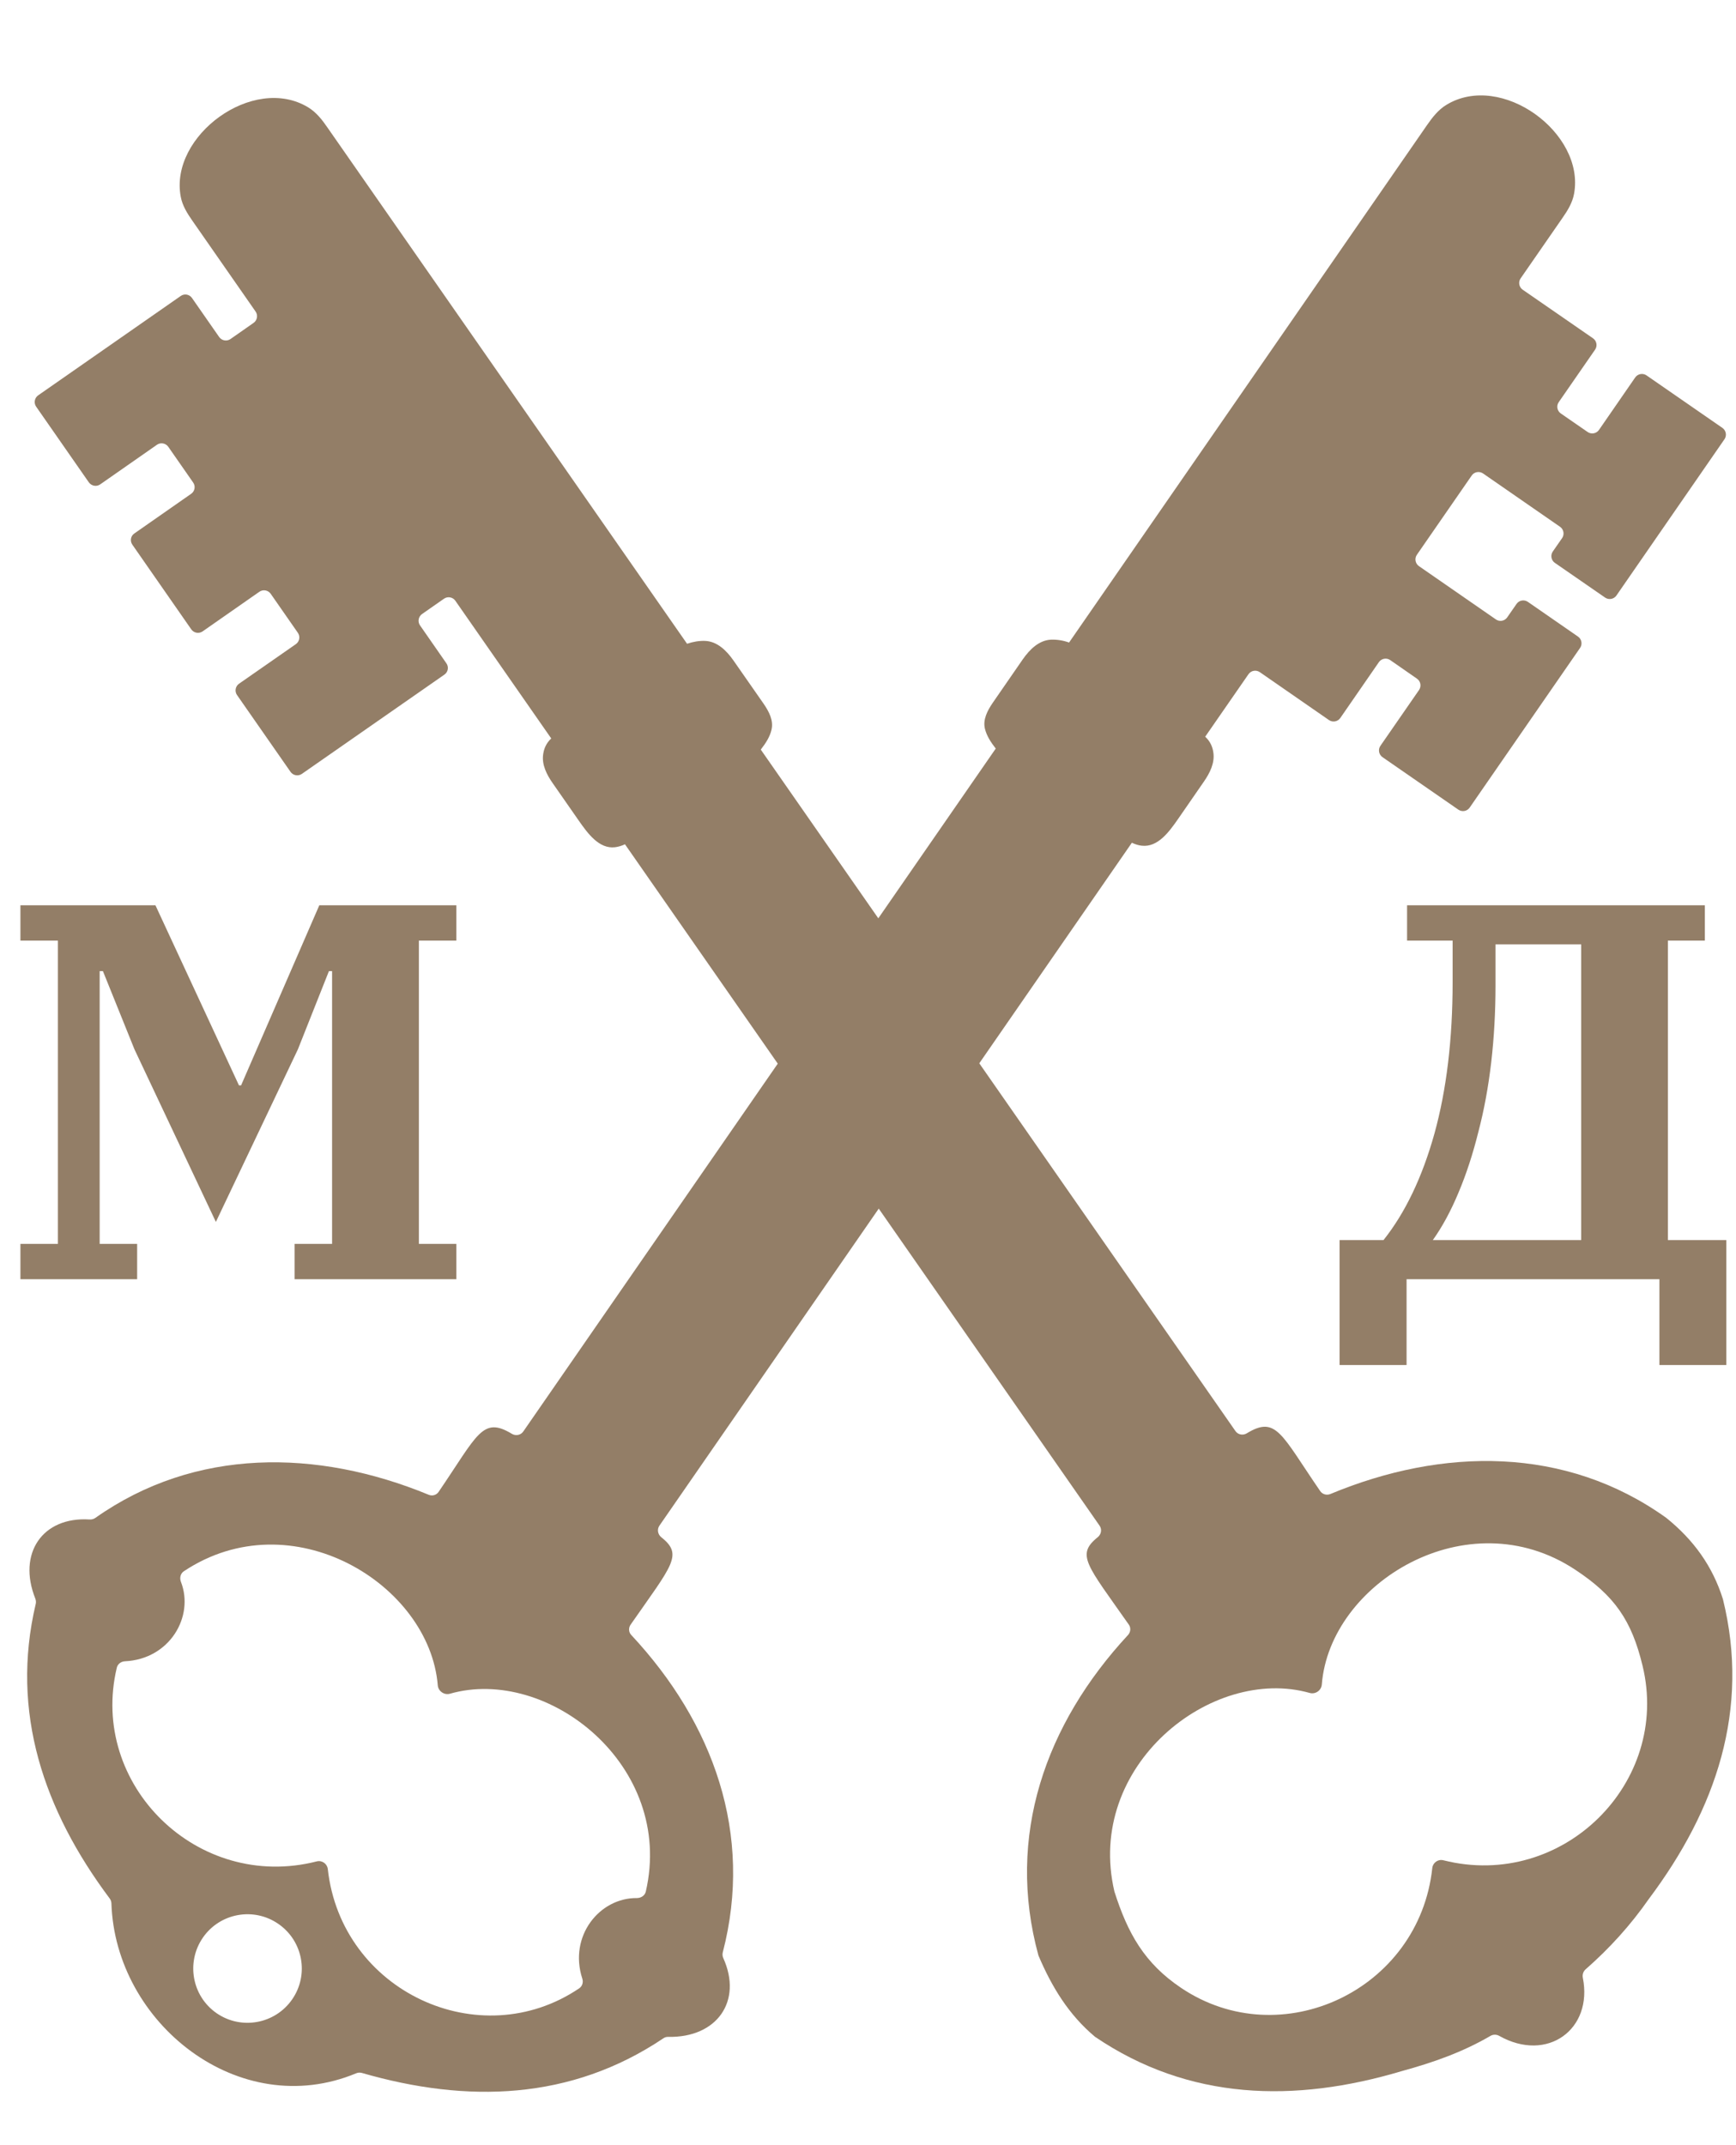
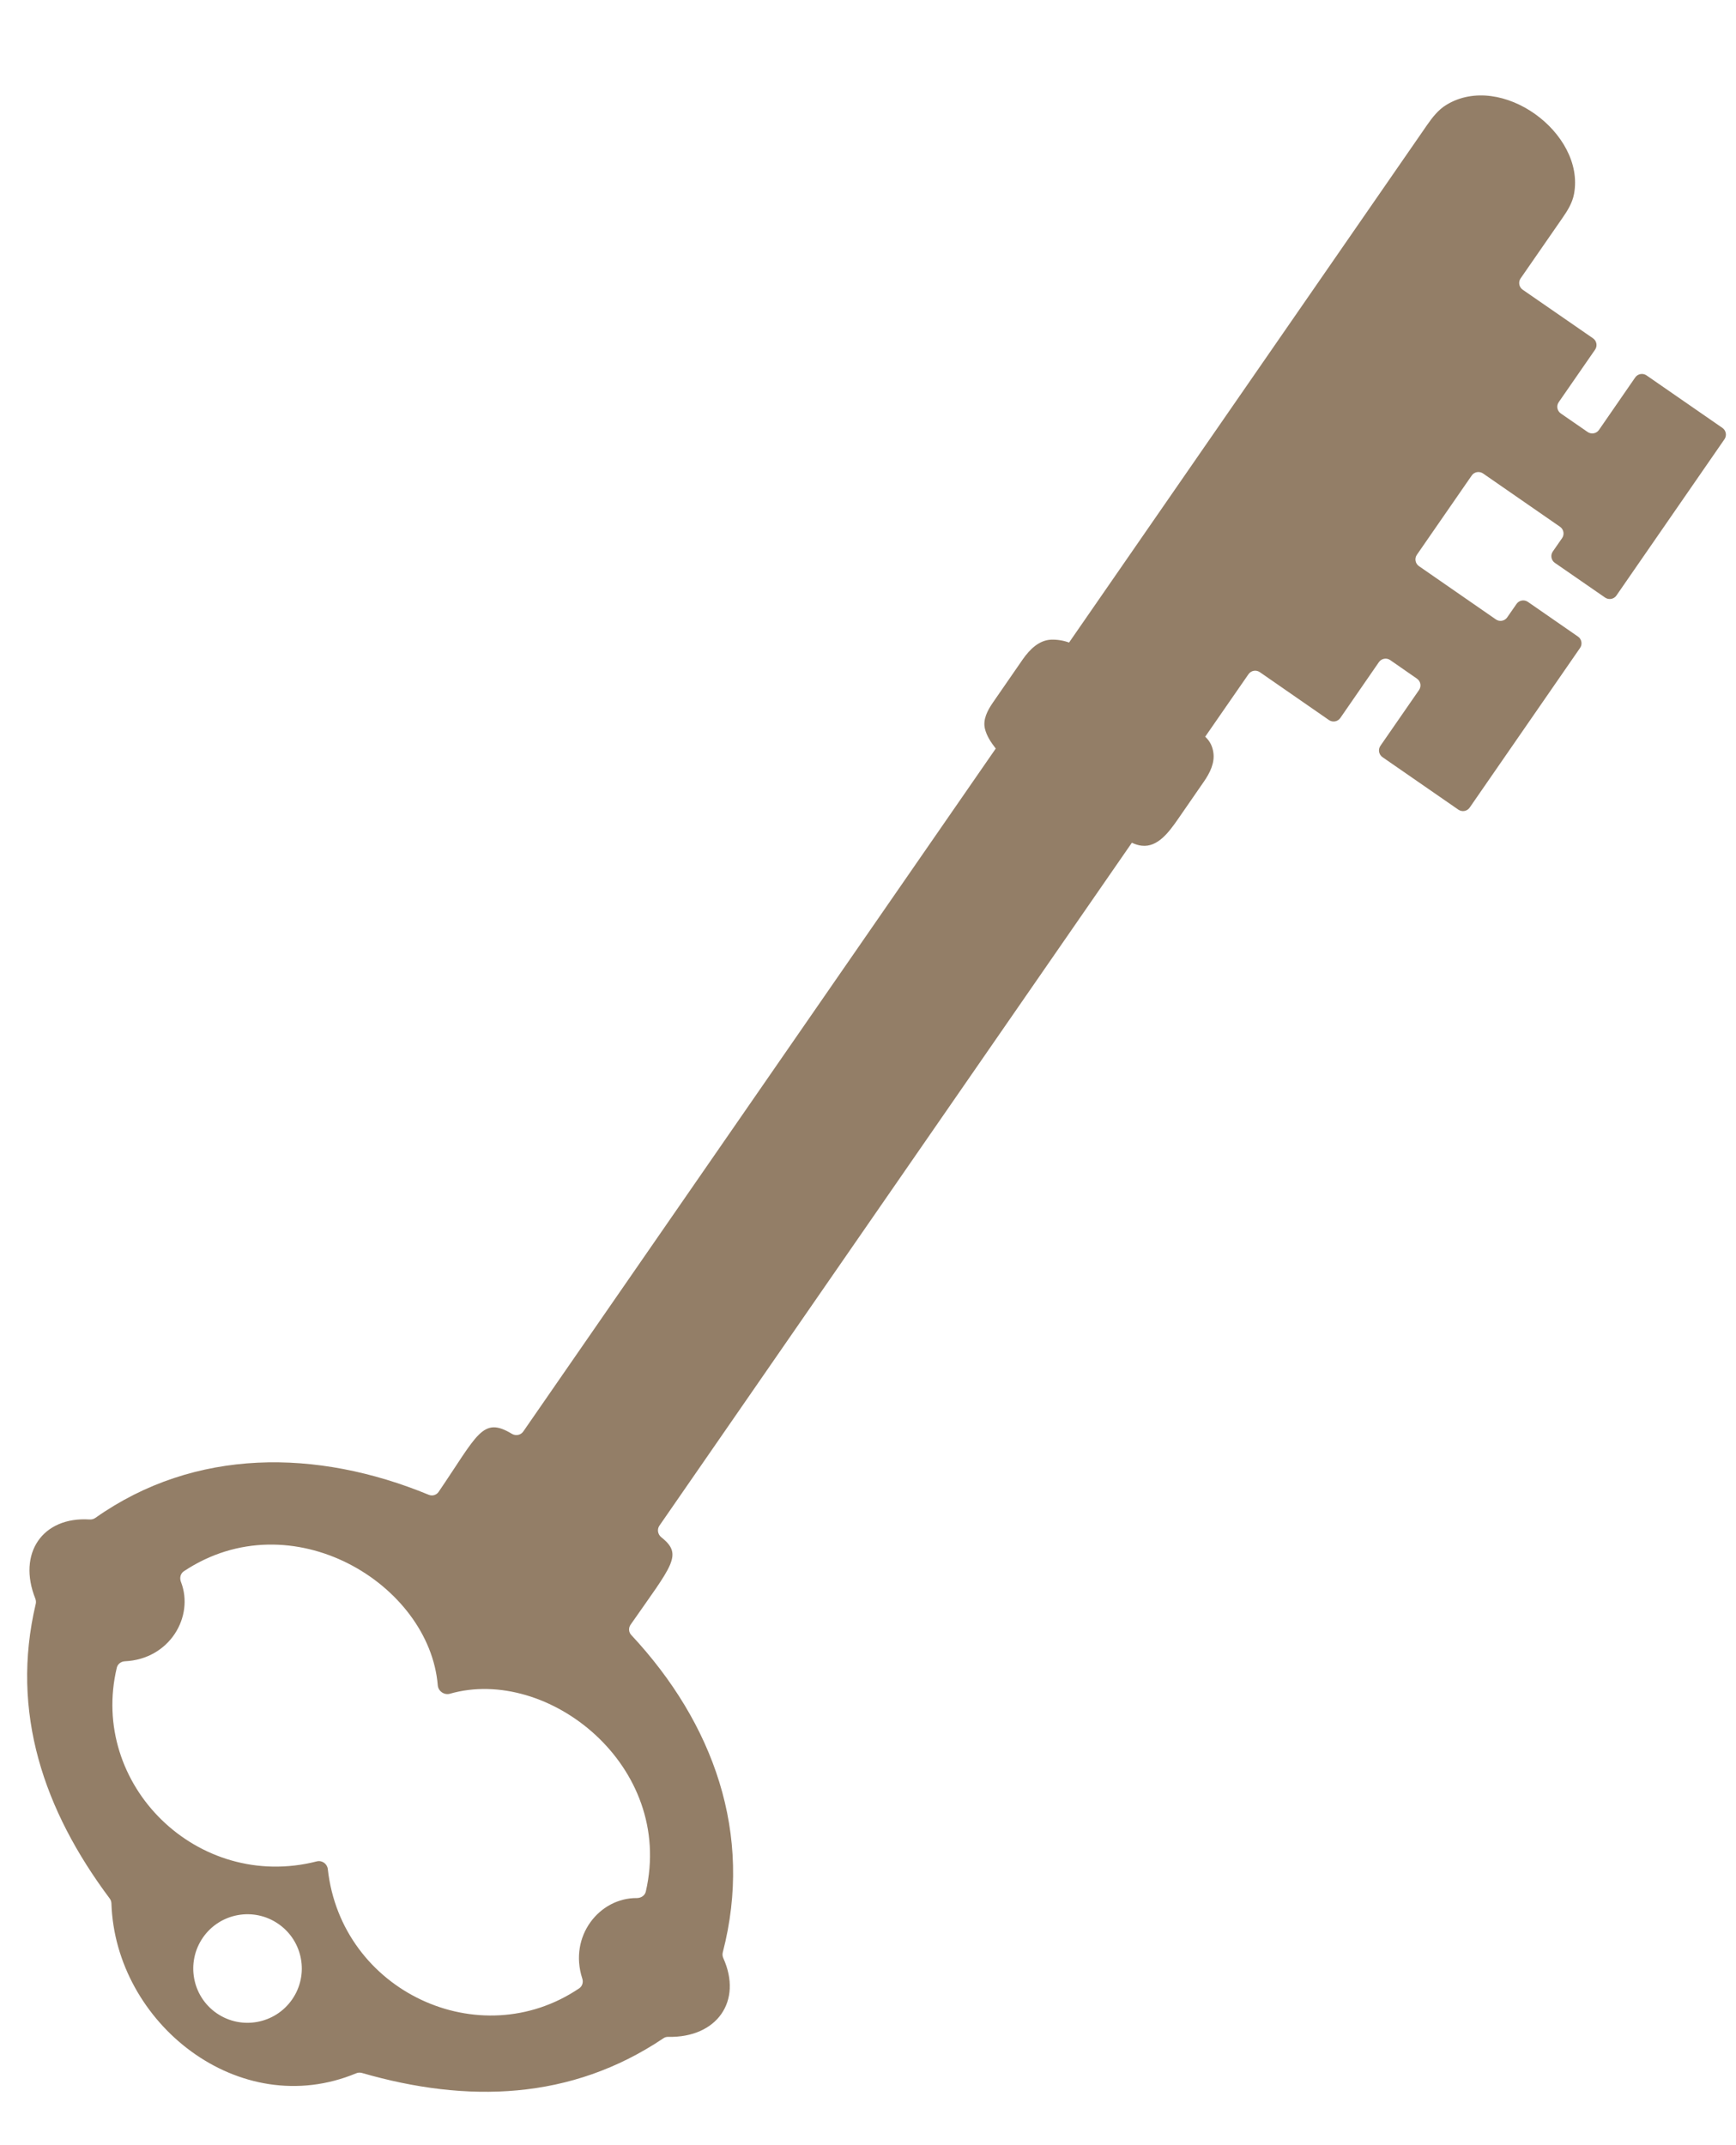
<svg xmlns="http://www.w3.org/2000/svg" width="17" height="21" viewBox="0 0 17 21" fill="none">
-   <path fill-rule="evenodd" clip-rule="evenodd" d="M12.098 14.009L7.45 7.338C7.5 7.274 7.539 7.213 7.555 7.144C7.577 7.053 7.53 6.965 7.477 6.888L7.182 6.465C7.114 6.368 7.023 6.279 6.905 6.274C6.846 6.272 6.788 6.282 6.728 6.302L3.207 1.249C3.155 1.173 3.097 1.099 3.018 1.051C2.479 0.724 1.657 1.331 1.77 1.926C1.786 2.014 1.835 2.091 1.886 2.164L2.503 3.05C2.528 3.086 2.519 3.136 2.483 3.161L2.257 3.319C2.221 3.344 2.171 3.335 2.146 3.299L1.88 2.917C1.855 2.881 1.805 2.872 1.769 2.898L0.374 3.87C0.338 3.895 0.329 3.945 0.354 3.981L0.87 4.722C0.896 4.758 0.945 4.767 0.981 4.742L1.537 4.354C1.573 4.329 1.623 4.338 1.648 4.374L1.891 4.723C1.917 4.759 1.908 4.809 1.872 4.834L1.316 5.222C1.279 5.247 1.271 5.296 1.296 5.332L1.873 6.161C1.898 6.197 1.948 6.206 1.984 6.181L2.54 5.793C2.576 5.768 2.626 5.777 2.651 5.813L2.917 6.195C2.942 6.231 2.933 6.281 2.897 6.306L2.341 6.693C2.305 6.718 2.296 6.768 2.321 6.804L2.845 7.556C2.87 7.592 2.92 7.601 2.956 7.576L4.352 6.604C4.388 6.579 4.397 6.529 4.371 6.493L4.113 6.122C4.088 6.086 4.097 6.037 4.133 6.011L4.348 5.861C4.384 5.836 4.434 5.845 4.459 5.881L5.398 7.229C5.35 7.274 5.327 7.327 5.319 7.384C5.304 7.486 5.354 7.584 5.413 7.668L5.668 8.034C5.757 8.161 5.867 8.312 6.022 8.294C6.054 8.29 6.086 8.281 6.12 8.265L10.768 14.936C10.793 14.972 10.784 15.021 10.749 15.049C10.534 15.222 10.644 15.319 11.054 15.904C11.076 15.935 11.072 15.977 11.047 16.005C10.238 16.877 9.849 17.975 10.169 19.143C10.299 19.45 10.466 19.724 10.723 19.939C11.644 20.564 12.678 20.588 13.727 20.275C14.034 20.191 14.322 20.09 14.596 19.93C14.622 19.915 14.655 19.915 14.681 19.93C15.153 20.196 15.601 19.865 15.5 19.361C15.494 19.331 15.504 19.299 15.527 19.279C15.762 19.073 15.967 18.847 16.147 18.589C16.804 17.713 17.139 16.735 16.872 15.655C16.77 15.33 16.583 15.073 16.317 14.859C15.333 14.154 14.126 14.168 13.027 14.626C12.991 14.64 12.951 14.629 12.929 14.598C12.545 14.039 12.498 13.856 12.21 14.031C12.173 14.054 12.123 14.046 12.098 14.009ZM16.085 16.307C16.363 17.452 15.302 18.506 14.134 18.211C14.083 18.198 14.032 18.234 14.026 18.286C13.898 19.483 12.545 20.118 11.567 19.461C11.207 19.219 11.044 18.928 10.913 18.517C10.624 17.285 11.866 16.302 12.825 16.573C12.881 16.589 12.939 16.549 12.944 16.491C13.021 15.497 14.371 14.669 15.426 15.367C15.812 15.622 15.978 15.863 16.085 16.307Z" fill="#937E67" />
  <path fill-rule="evenodd" clip-rule="evenodd" d="M5.124 14.014L9.751 7.328C9.701 7.264 9.662 7.203 9.645 7.134C9.623 7.044 9.67 6.955 9.723 6.878L10.016 6.454C10.084 6.357 10.175 6.267 10.293 6.262C10.351 6.26 10.41 6.269 10.469 6.29L13.974 1.225C14.027 1.149 14.084 1.075 14.163 1.027C14.701 0.698 15.525 1.303 15.414 1.898C15.398 1.986 15.35 2.063 15.299 2.136L14.891 2.725C14.866 2.761 14.875 2.811 14.911 2.836L15.6 3.312C15.636 3.337 15.645 3.387 15.62 3.423L15.264 3.937C15.239 3.973 15.248 4.023 15.285 4.048L15.547 4.229C15.583 4.254 15.633 4.245 15.658 4.209L16.013 3.695C16.038 3.659 16.088 3.65 16.124 3.675L16.867 4.189C16.903 4.214 16.912 4.264 16.887 4.3L15.829 5.83C15.804 5.866 15.754 5.875 15.718 5.85L15.226 5.51C15.19 5.485 15.181 5.435 15.206 5.399L15.297 5.268C15.322 5.232 15.313 5.182 15.277 5.157L14.523 4.635C14.486 4.61 14.437 4.619 14.412 4.655L13.875 5.431C13.85 5.467 13.859 5.517 13.895 5.542L14.649 6.064C14.685 6.089 14.735 6.08 14.76 6.043L14.851 5.912C14.876 5.876 14.925 5.867 14.962 5.892L15.453 6.232C15.489 6.257 15.498 6.307 15.473 6.343L14.392 7.906C14.367 7.942 14.318 7.951 14.281 7.926L13.538 7.412C13.502 7.387 13.493 7.337 13.518 7.301L13.896 6.755C13.921 6.718 13.912 6.669 13.876 6.644L13.614 6.462C13.578 6.437 13.528 6.446 13.503 6.482L13.125 7.029C13.1 7.065 13.05 7.074 13.014 7.049L12.337 6.58C12.3 6.555 12.251 6.564 12.226 6.6L11.802 7.212C11.851 7.257 11.874 7.31 11.882 7.367C11.897 7.469 11.848 7.567 11.789 7.652L11.536 8.018C11.447 8.146 11.337 8.296 11.182 8.279C11.15 8.276 11.118 8.266 11.084 8.25L6.457 14.936C6.432 14.973 6.442 15.022 6.476 15.049C6.693 15.221 6.583 15.319 6.175 15.905C6.153 15.937 6.156 15.979 6.182 16.006C6.987 16.869 7.379 17.954 7.078 19.112C7.073 19.131 7.075 19.151 7.083 19.169C7.273 19.59 7.021 19.949 6.545 19.94C6.527 19.939 6.51 19.944 6.496 19.954C5.591 20.562 4.575 20.591 3.544 20.293C3.525 20.288 3.506 20.289 3.489 20.296C2.342 20.774 1.128 19.805 1.091 18.632C1.09 18.616 1.085 18.599 1.074 18.585C0.43 17.724 0.099 16.763 0.35 15.701C0.354 15.684 0.352 15.666 0.346 15.65C0.169 15.207 0.416 14.845 0.878 14.875C0.897 14.876 0.917 14.871 0.933 14.86C1.91 14.17 3.106 14.183 4.198 14.633C4.233 14.648 4.274 14.636 4.295 14.605C4.677 14.045 4.724 13.862 5.012 14.036C5.05 14.059 5.099 14.05 5.124 14.014ZM2.861 19.573C3.028 19.332 2.968 19.001 2.726 18.834C2.485 18.667 2.154 18.727 1.987 18.968C1.82 19.21 1.88 19.541 2.121 19.708C2.363 19.875 2.694 19.814 2.861 19.573ZM1.144 16.325C0.87 17.471 1.935 18.52 3.102 18.222C3.153 18.209 3.204 18.245 3.21 18.297C3.342 19.494 4.697 20.124 5.673 19.464C5.703 19.443 5.714 19.404 5.702 19.369C5.567 18.952 5.872 18.577 6.237 18.581C6.277 18.581 6.315 18.557 6.324 18.518C6.609 17.285 5.364 16.306 4.405 16.581C4.35 16.596 4.292 16.556 4.287 16.499C4.206 15.505 2.853 14.681 1.8 15.382C1.767 15.404 1.757 15.448 1.772 15.486C1.904 15.826 1.661 16.243 1.223 16.263C1.186 16.265 1.153 16.289 1.144 16.325Z" fill="#937E67" />
-   <path d="M0.2 12.177H0.567V9.208H0.2V8.862H1.522L2.34 10.625H2.361L3.127 8.862H4.469V9.208H4.102V12.177H4.469V12.523H2.885V12.177H3.252V9.507H3.221L2.917 10.273L2.114 11.962L1.317 10.273L1.008 9.507H0.976V12.177H1.343V12.523H0.2V12.177Z" fill="#937E67" />
-   <path d="M13.118 12.14H13.548C13.762 11.871 13.928 11.523 14.047 11.097C14.165 10.67 14.225 10.175 14.225 9.612V9.208H13.779V8.862H16.695V9.208H16.333V12.14H16.905V13.363H16.25V12.523H13.774V13.363H13.118V12.14ZM15.484 12.14V9.245H14.645V9.644C14.645 9.906 14.631 10.158 14.603 10.399C14.575 10.64 14.533 10.868 14.477 11.081C14.424 11.294 14.36 11.492 14.283 11.674C14.209 11.852 14.125 12.008 14.031 12.14H15.484Z" fill="#937E67" />
</svg>